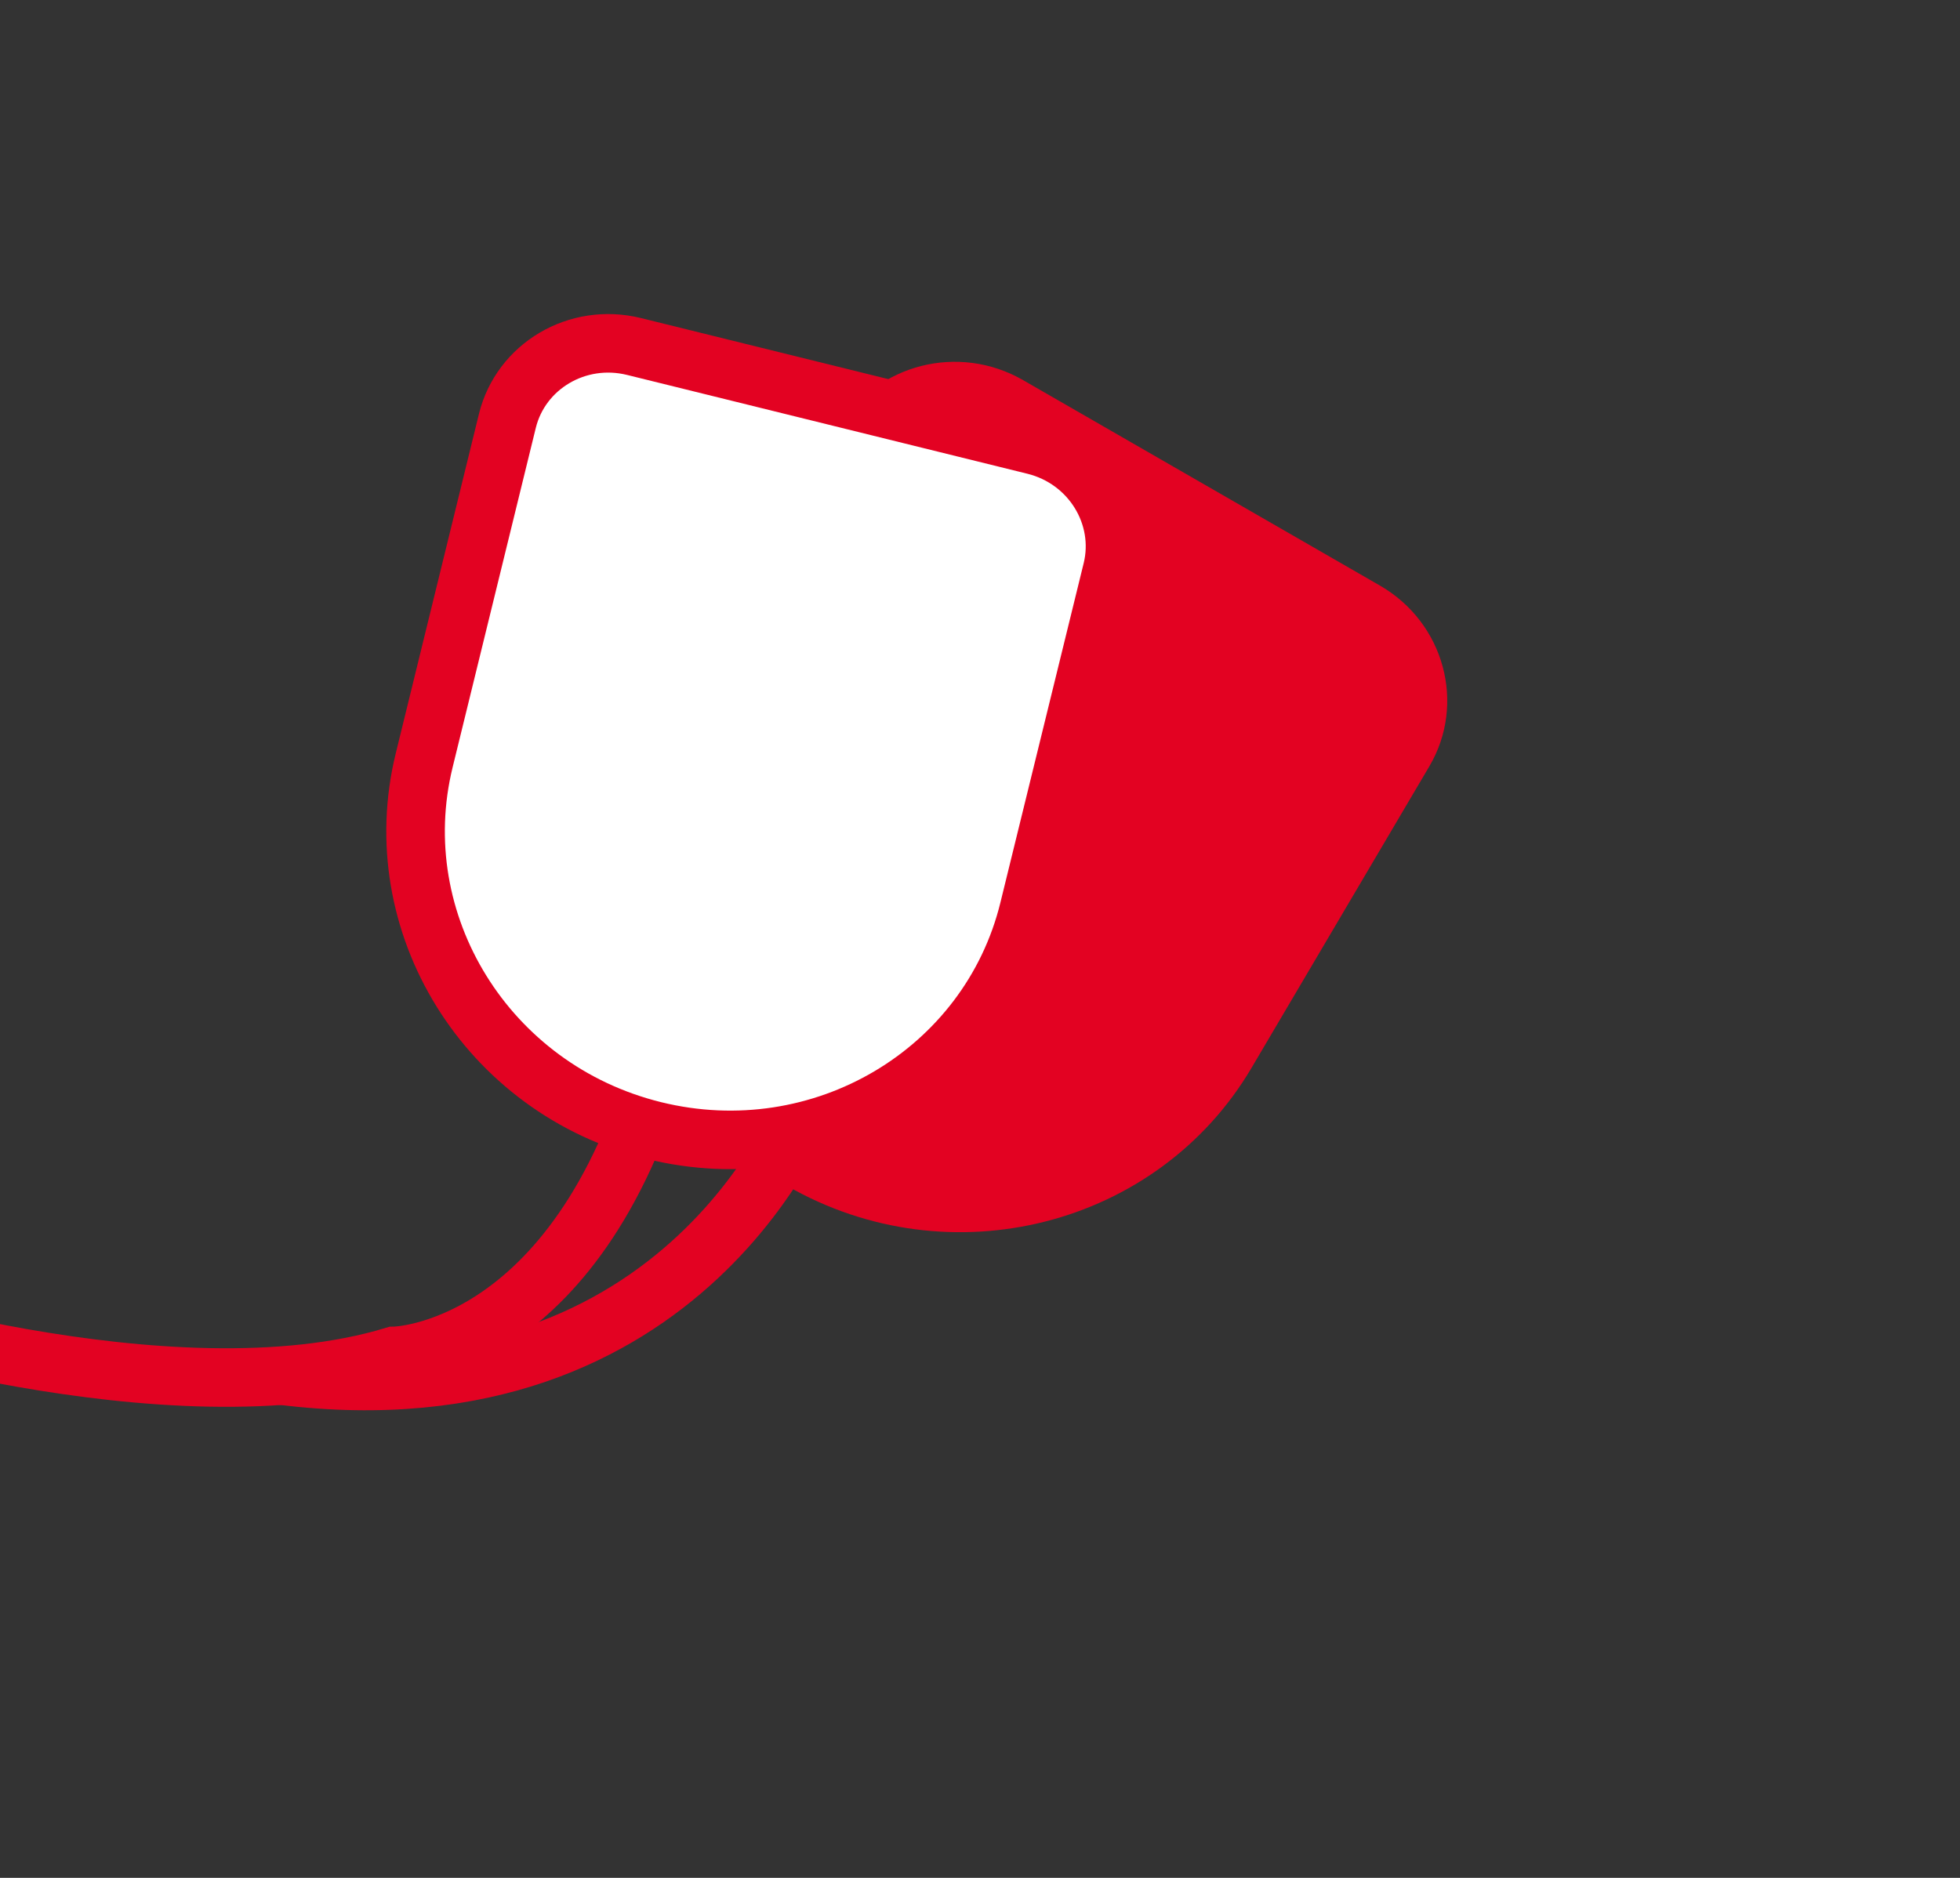
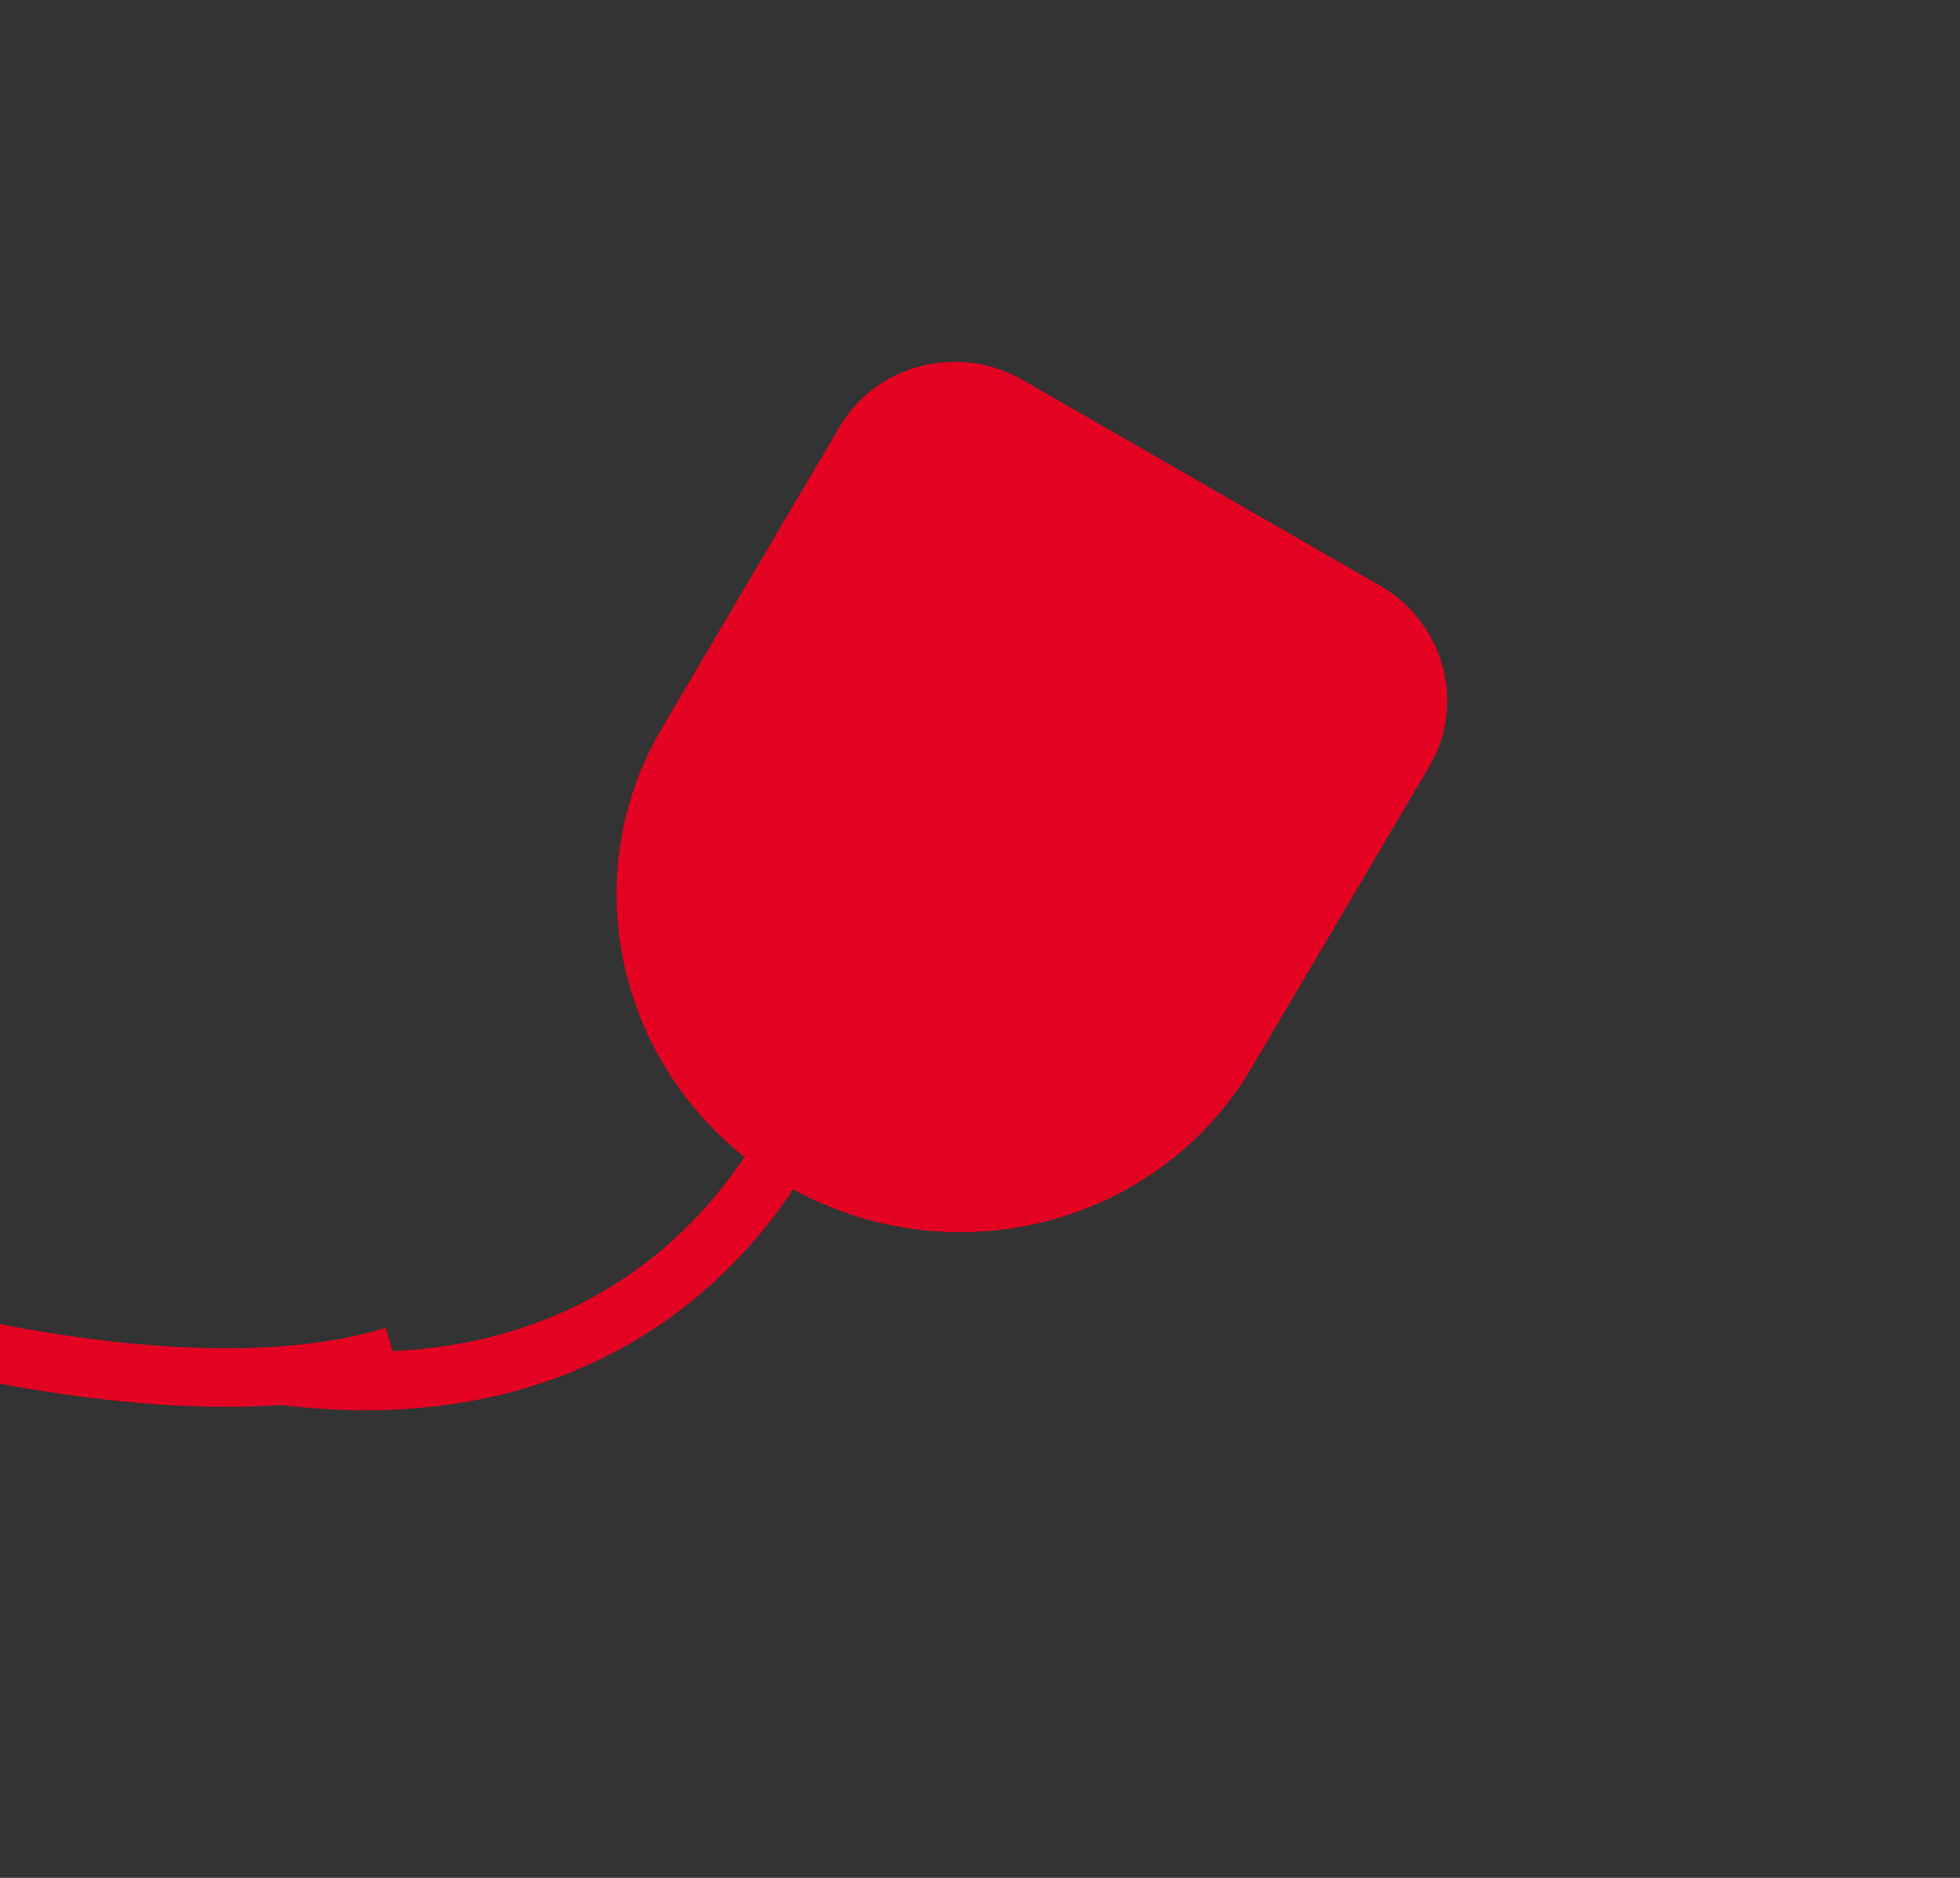
<svg xmlns="http://www.w3.org/2000/svg" fill="none" viewBox="0 0 24 23" height="23" width="24">
  <rect x="0" y="0" width="24" height="23" fill="#333333" stroke="none" />
  <g clip-path="url(#clip0_1051_1474)">
    <path fill="#E30222" d="M12.528 4.656L16.897 7.172C17.684 7.626 17.955 8.618 17.502 9.386L15.325 13.079C14.178 15.024 11.63 15.672 9.637 14.524C7.645 13.376 6.958 10.864 8.105 8.919L10.282 5.226C10.735 4.458 11.741 4.202 12.528 4.656Z" />
-     <path stroke-miterlimit="10" stroke-width="0.717" stroke="#E30222" d="M-2.226 16.028C-2.226 16.028 2.072 17.445 4.827 16.607C4.827 16.607 7.053 16.582 8.082 12.966" />
+     <path stroke-miterlimit="10" stroke-width="0.717" stroke="#E30222" d="M-2.226 16.028C-2.226 16.028 2.072 17.445 4.827 16.607" />
    <path stroke-miterlimit="10" stroke-width="0.717" stroke="#E30222" d="M9.89 13.479C9.89 13.479 8.445 17.473 3.446 16.848" />
-     <path stroke-width="0.717" stroke="#E30222" fill="white" d="M7.764 4.244L12.665 5.454C13.363 5.626 13.781 6.316 13.618 6.982L12.598 11.14C12.11 13.131 10.058 14.353 8.008 13.847C5.958 13.341 4.706 11.304 5.194 9.313L6.213 5.154C6.377 4.488 7.066 4.072 7.764 4.244Z" />
  </g>
  <defs>
    <clipPath id="clip0_1051_1474">
      <rect fill="white" height="23" width="24" />
    </clipPath>
  </defs>
</svg>